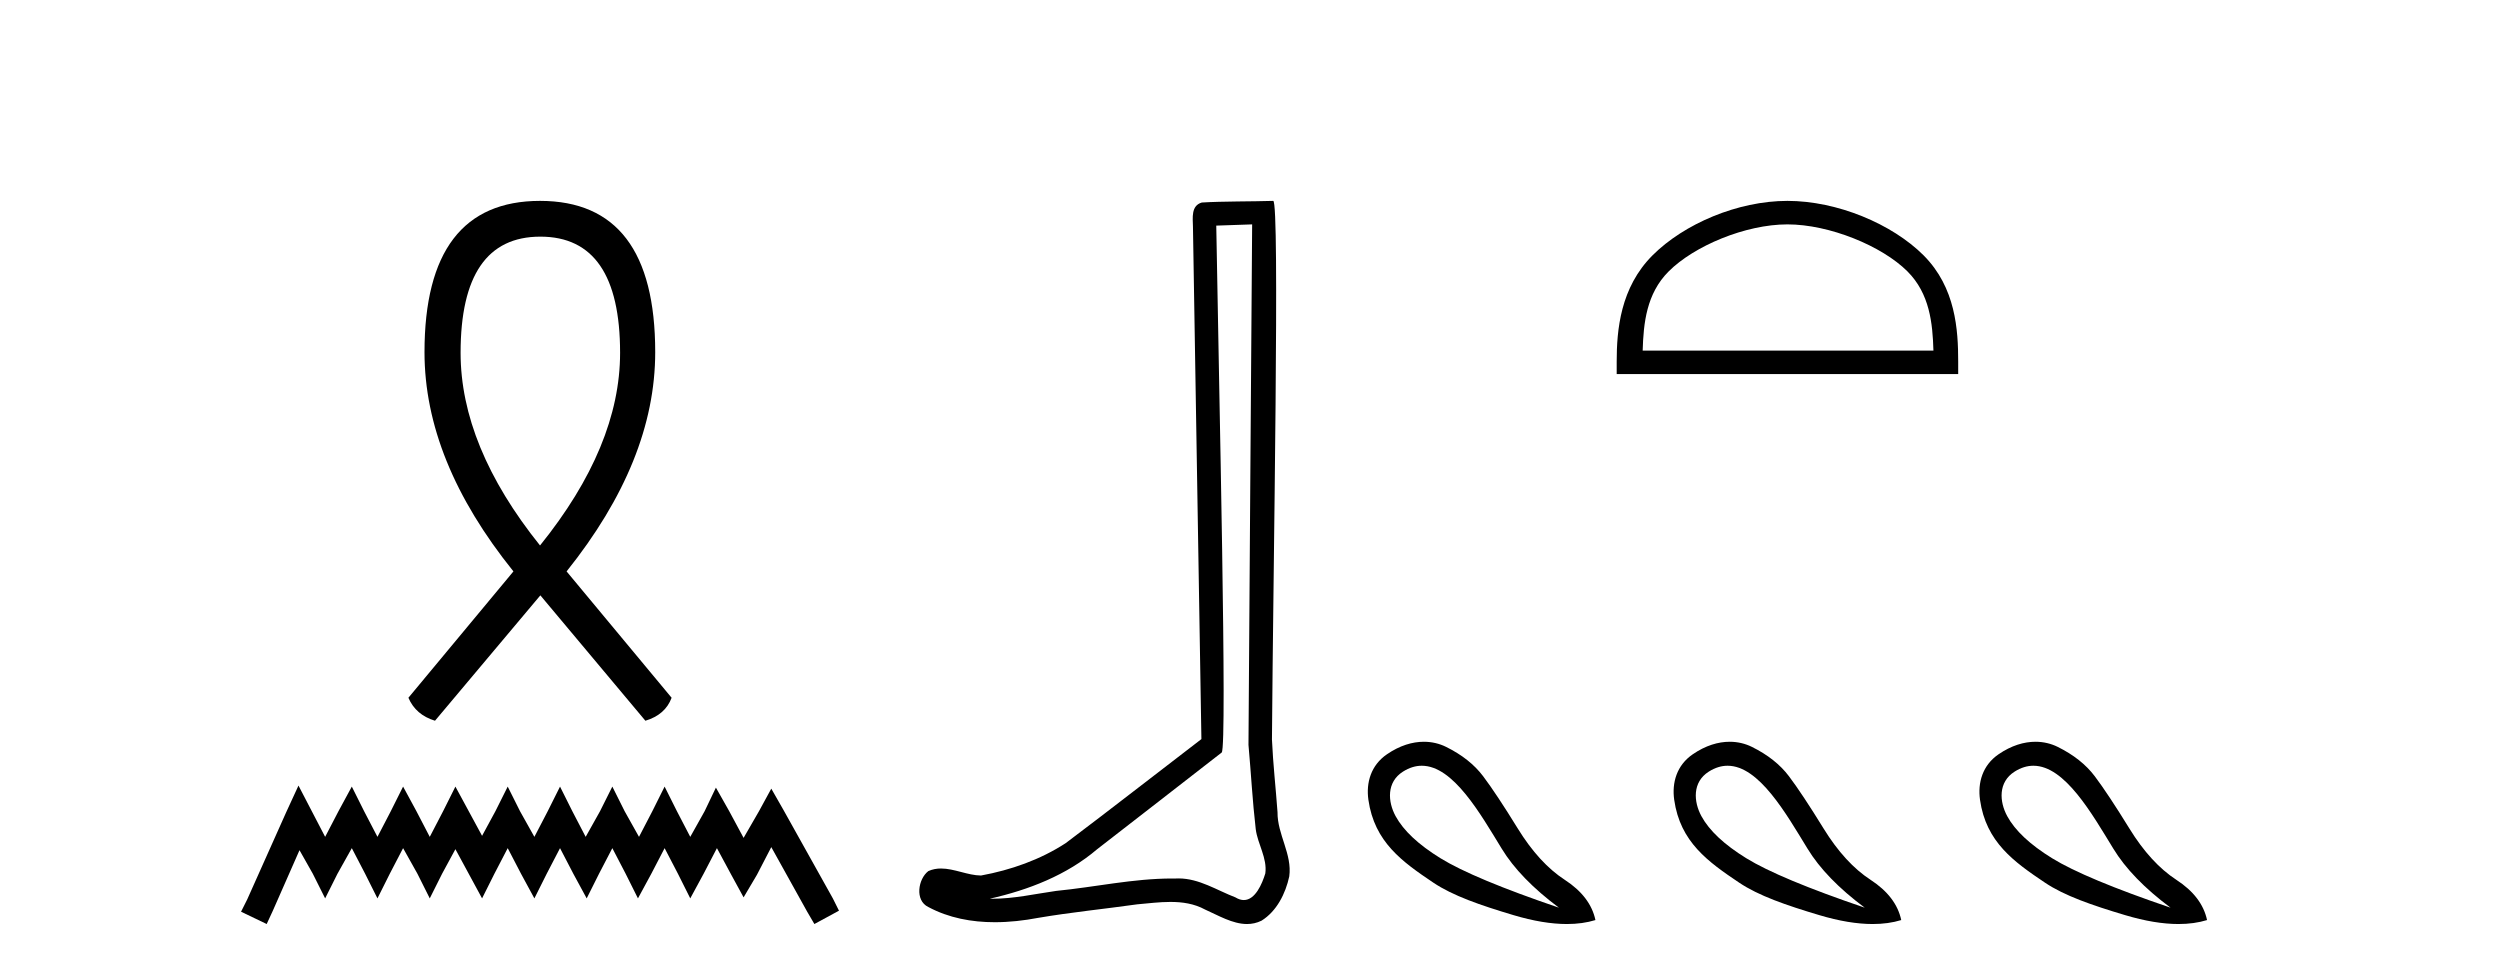
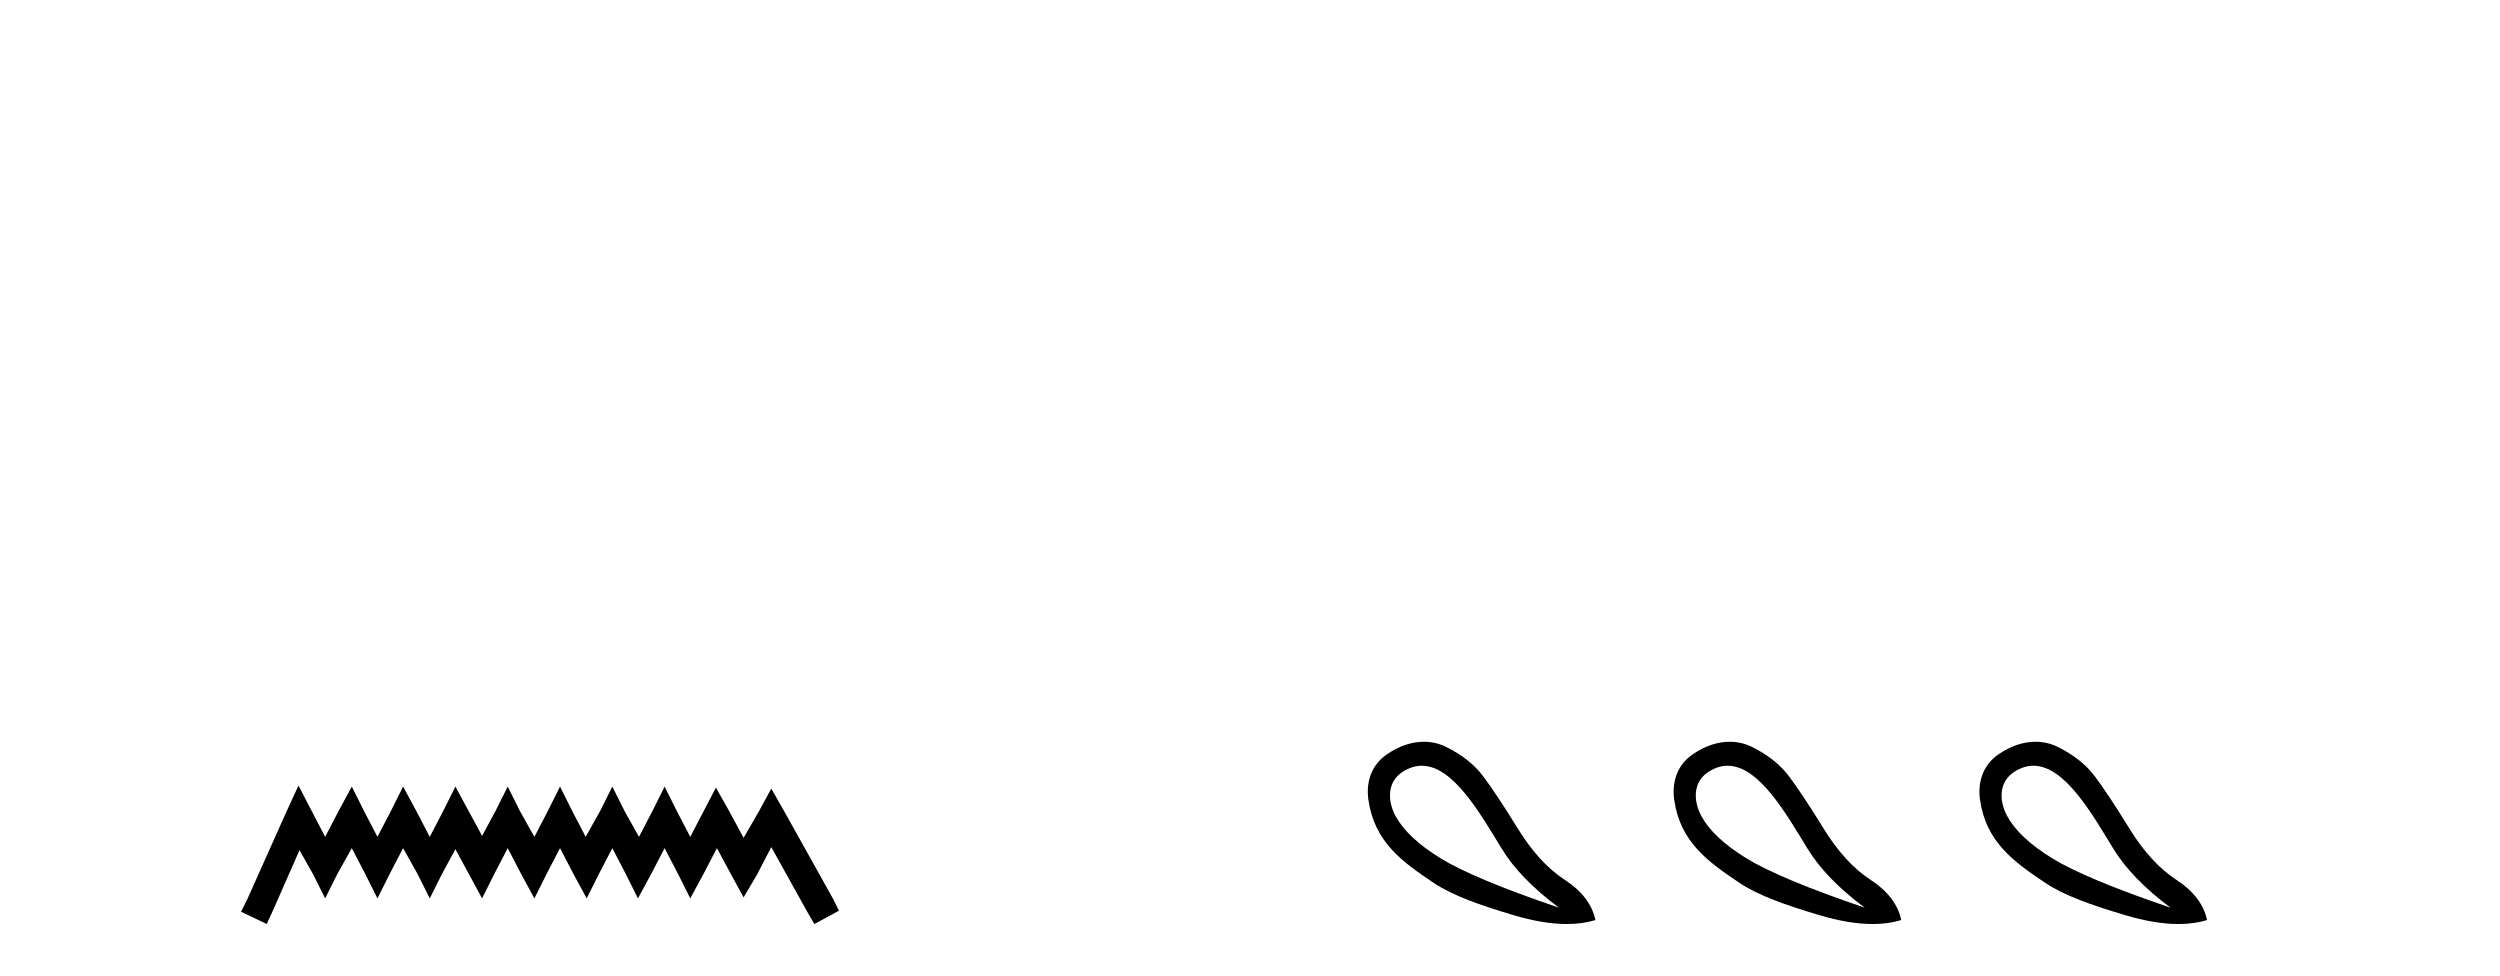
<svg xmlns="http://www.w3.org/2000/svg" width="105.0" height="41.0">
-   <path d="M 22.695 9.939 C 24.928 9.939 26.044 11.566 26.044 14.819 C 26.044 17.424 24.928 20.126 22.681 22.91 C 20.448 20.126 19.345 17.424 19.345 14.819 C 19.345 11.566 20.461 9.939 22.695 9.939 ZM 22.681 8.437 C 19.455 8.437 17.829 10.56 17.829 14.791 C 17.829 17.838 19.069 20.898 21.564 23.999 L 17.153 29.306 C 17.36 29.789 17.732 30.106 18.27 30.271 L 22.695 25.005 L 27.106 30.271 C 27.657 30.106 28.029 29.789 28.208 29.306 L 23.797 23.999 C 26.278 20.898 27.519 17.838 27.519 14.791 C 27.519 10.56 25.906 8.437 22.681 8.437 Z" style="fill:#000000;stroke:none" />
-   <path d="M 12.536 32.994 L 12.02 34.114 L 10.383 37.776 L 10.124 38.292 L 11.201 38.809 L 11.46 38.249 L 12.579 35.708 L 13.139 36.699 L 13.656 37.732 L 14.173 36.699 L 14.776 35.622 L 15.336 36.699 L 15.853 37.732 L 16.37 36.699 L 16.93 35.622 L 17.533 36.699 L 18.05 37.732 L 18.567 36.699 L 19.127 35.665 L 19.687 36.699 L 20.247 37.732 L 20.764 36.699 L 21.324 35.622 L 21.884 36.699 L 22.444 37.732 L 22.961 36.699 L 23.521 35.622 L 24.081 36.699 L 24.641 37.732 L 25.158 36.699 L 25.718 35.622 L 26.278 36.699 L 26.794 37.732 L 27.354 36.699 L 27.914 35.622 L 28.474 36.699 L 28.991 37.732 L 29.551 36.699 L 30.111 35.622 L 30.714 36.742 L 31.231 37.689 L 31.791 36.742 L 32.394 35.579 L 33.902 38.292 L 34.204 38.809 L 35.237 38.249 L 34.979 37.732 L 32.911 34.028 L 32.394 33.123 L 31.877 34.071 L 31.231 35.191 L 30.628 34.071 L 30.068 33.08 L 29.594 34.071 L 28.991 35.148 L 28.431 34.071 L 27.914 33.037 L 27.398 34.071 L 26.838 35.148 L 26.235 34.071 L 25.718 33.037 L 25.201 34.071 L 24.598 35.148 L 24.038 34.071 L 23.521 33.037 L 23.004 34.071 L 22.444 35.148 L 21.841 34.071 L 21.324 33.037 L 20.807 34.071 L 20.247 35.105 L 19.687 34.071 L 19.127 33.037 L 18.61 34.071 L 18.05 35.148 L 17.49 34.071 L 16.93 33.037 L 16.413 34.071 L 15.853 35.148 L 15.293 34.071 L 14.776 33.037 L 14.216 34.071 L 13.656 35.148 L 13.096 34.071 L 12.536 32.994 Z" style="fill:#000000;stroke:none" />
-   <path d="M 52.59 9.424 C 52.54 16.711 52.482 23.997 52.436 31.284 C 52.543 32.464 52.604 33.649 52.741 34.826 C 52.822 35.455 53.232 36.041 53.143 36.685 C 53.009 37.12 52.723 37.802 52.24 37.802 C 52.133 37.802 52.017 37.769 51.89 37.691 C 51.108 37.391 50.364 36.894 49.502 36.894 C 49.455 36.894 49.407 36.895 49.358 36.898 C 49.316 36.898 49.273 36.897 49.23 36.897 C 47.593 36.897 45.984 37.259 44.359 37.418 C 43.472 37.544 42.587 37.747 41.687 37.747 C 41.649 37.747 41.611 37.746 41.573 37.745 C 43.198 37.378 44.803 36.757 46.083 35.665 C 47.825 34.31 49.573 32.963 51.313 31.604 C 51.548 31.314 51.2 16.507 51.083 9.476 C 51.585 9.459 52.087 9.441 52.59 9.424 ZM 53.475 8.437 C 53.475 8.437 53.474 8.437 53.474 8.437 C 52.614 8.465 51.333 8.452 50.475 8.506 C 50.017 8.639 50.097 9.152 50.104 9.52 C 50.222 16.694 50.341 23.868 50.459 31.042 C 48.557 32.496 46.672 33.973 44.759 35.412 C 43.689 36.109 42.451 36.543 41.202 36.772 C 40.643 36.766 40.079 36.477 39.522 36.477 C 39.344 36.477 39.166 36.507 38.99 36.586 C 38.561 36.915 38.413 37.817 38.987 38.093 C 39.851 38.557 40.813 38.733 41.782 38.733 C 42.394 38.733 43.009 38.663 43.603 38.55 C 44.983 38.315 46.377 38.178 47.763 37.982 C 48.219 37.942 48.692 37.881 49.158 37.881 C 49.662 37.881 50.158 37.953 50.613 38.201 C 51.161 38.444 51.765 38.809 52.374 38.809 C 52.578 38.809 52.783 38.768 52.985 38.668 C 53.624 38.27 53.993 37.528 54.149 36.81 C 54.278 35.873 53.645 35.044 53.656 34.114 C 53.583 33.096 53.467 32.08 53.422 31.061 C 53.474 23.698 53.758 8.437 53.475 8.437 Z" style="fill:#000000;stroke:none" />
-   <path d="M 75.072 9.424 C 76.836 9.424 79.045 10.33 80.113 11.399 C 81.048 12.334 81.17 13.573 81.204 14.725 L 68.992 14.725 C 69.027 13.573 69.149 12.334 70.084 11.399 C 71.152 10.33 73.308 9.424 75.072 9.424 ZM 75.072 8.437 C 72.98 8.437 70.728 9.404 69.408 10.723 C 68.054 12.077 67.901 13.859 67.901 15.192 L 67.901 15.712 L 82.244 15.712 L 82.244 15.192 C 82.244 13.859 82.142 12.077 80.789 10.723 C 79.469 9.404 77.165 8.437 75.072 8.437 Z" style="fill:#000000;stroke:none" />
+   <path d="M 12.536 32.994 L 12.02 34.114 L 10.383 37.776 L 10.124 38.292 L 11.201 38.809 L 11.46 38.249 L 12.579 35.708 L 13.139 36.699 L 13.656 37.732 L 14.173 36.699 L 14.776 35.622 L 15.336 36.699 L 15.853 37.732 L 16.37 36.699 L 16.93 35.622 L 17.533 36.699 L 18.05 37.732 L 18.567 36.699 L 19.127 35.665 L 19.687 36.699 L 20.247 37.732 L 20.764 36.699 L 21.324 35.622 L 21.884 36.699 L 22.444 37.732 L 22.961 36.699 L 23.521 35.622 L 24.081 36.699 L 24.641 37.732 L 25.158 36.699 L 25.718 35.622 L 26.278 36.699 L 26.794 37.732 L 27.354 36.699 L 27.914 35.622 L 28.474 36.699 L 28.991 37.732 L 29.551 36.699 L 30.111 35.622 L 30.714 36.742 L 31.231 37.689 L 31.791 36.742 L 32.394 35.579 L 33.902 38.292 L 34.204 38.809 L 35.237 38.249 L 34.979 37.732 L 32.911 34.028 L 32.394 33.123 L 31.877 34.071 L 31.231 35.191 L 30.628 34.071 L 30.068 33.08 L 28.991 35.148 L 28.431 34.071 L 27.914 33.037 L 27.398 34.071 L 26.838 35.148 L 26.235 34.071 L 25.718 33.037 L 25.201 34.071 L 24.598 35.148 L 24.038 34.071 L 23.521 33.037 L 23.004 34.071 L 22.444 35.148 L 21.841 34.071 L 21.324 33.037 L 20.807 34.071 L 20.247 35.105 L 19.687 34.071 L 19.127 33.037 L 18.61 34.071 L 18.05 35.148 L 17.49 34.071 L 16.93 33.037 L 16.413 34.071 L 15.853 35.148 L 15.293 34.071 L 14.776 33.037 L 14.216 34.071 L 13.656 35.148 L 13.096 34.071 L 12.536 32.994 Z" style="fill:#000000;stroke:none" />
  <path d="M 59.715 32.161 C 61.037 32.161 62.176 34.18 63.071 35.642 C 63.582 36.482 64.384 37.309 65.475 38.123 C 63.084 37.309 61.426 36.616 60.499 36.045 C 59.572 35.473 58.945 34.884 58.615 34.278 C 58.286 33.672 58.226 32.85 58.927 32.407 C 59.197 32.237 59.459 32.161 59.715 32.161 ZM 59.803 31.154 C 59.322 31.154 58.791 31.31 58.252 31.68 C 57.579 32.14 57.371 32.872 57.472 33.589 C 57.724 35.371 58.905 36.2 60.2 37.071 C 61.015 37.619 62.171 38.019 63.565 38.435 C 64.402 38.685 65.15 38.809 65.809 38.809 C 66.248 38.809 66.648 38.754 67.008 38.643 C 66.869 37.985 66.441 37.422 65.722 36.954 C 65.003 36.486 64.345 35.768 63.747 34.798 C 63.149 33.828 62.664 33.096 62.292 32.602 C 61.92 32.108 61.4 31.697 60.733 31.368 C 60.457 31.232 60.142 31.154 59.803 31.154 Z" style="fill:#000000;stroke:none" />
  <path d="M 72.559 32.161 C 73.881 32.161 75.019 34.18 75.915 35.642 C 76.426 36.482 77.227 37.309 78.319 38.123 C 75.928 37.309 74.27 36.616 73.343 36.045 C 72.416 35.473 71.788 34.884 71.459 34.278 C 71.13 33.672 71.07 32.85 71.771 32.407 C 72.04 32.237 72.303 32.161 72.559 32.161 ZM 72.646 31.154 C 72.166 31.154 71.635 31.31 71.096 31.68 C 70.423 32.14 70.215 32.872 70.316 33.589 C 70.568 35.371 71.748 36.2 73.044 37.071 C 73.859 37.619 75.015 38.019 76.409 38.435 C 77.246 38.685 77.993 38.809 78.652 38.809 C 79.092 38.809 79.491 38.754 79.852 38.643 C 79.713 37.985 79.284 37.422 78.566 36.954 C 77.847 36.486 77.189 35.768 76.591 34.798 C 75.993 33.828 75.508 33.096 75.136 32.602 C 74.763 32.108 74.244 31.697 73.577 31.368 C 73.301 31.232 72.986 31.154 72.646 31.154 Z" style="fill:#000000;stroke:none" />
  <path d="M 85.403 32.161 C 86.725 32.161 87.863 34.18 88.759 35.642 C 89.27 36.482 90.071 37.309 91.163 38.123 C 88.772 37.309 87.114 36.616 86.187 36.045 C 85.26 35.473 84.632 34.884 84.303 34.278 C 83.974 33.672 83.914 32.85 84.615 32.407 C 84.884 32.237 85.147 32.161 85.403 32.161 ZM 85.49 31.154 C 85.009 31.154 84.479 31.31 83.939 31.68 C 83.267 32.14 83.059 32.872 83.16 33.589 C 83.412 35.371 84.592 36.2 85.888 37.071 C 86.703 37.619 87.859 38.019 89.253 38.435 C 90.09 38.685 90.837 38.809 91.496 38.809 C 91.936 38.809 92.335 38.754 92.696 38.643 C 92.557 37.985 92.128 37.422 91.409 36.954 C 90.691 36.486 90.032 35.768 89.435 34.798 C 88.837 33.828 88.352 33.096 87.98 32.602 C 87.607 32.108 87.088 31.697 86.421 31.368 C 86.145 31.232 85.83 31.154 85.49 31.154 Z" style="fill:#000000;stroke:none" />
</svg>